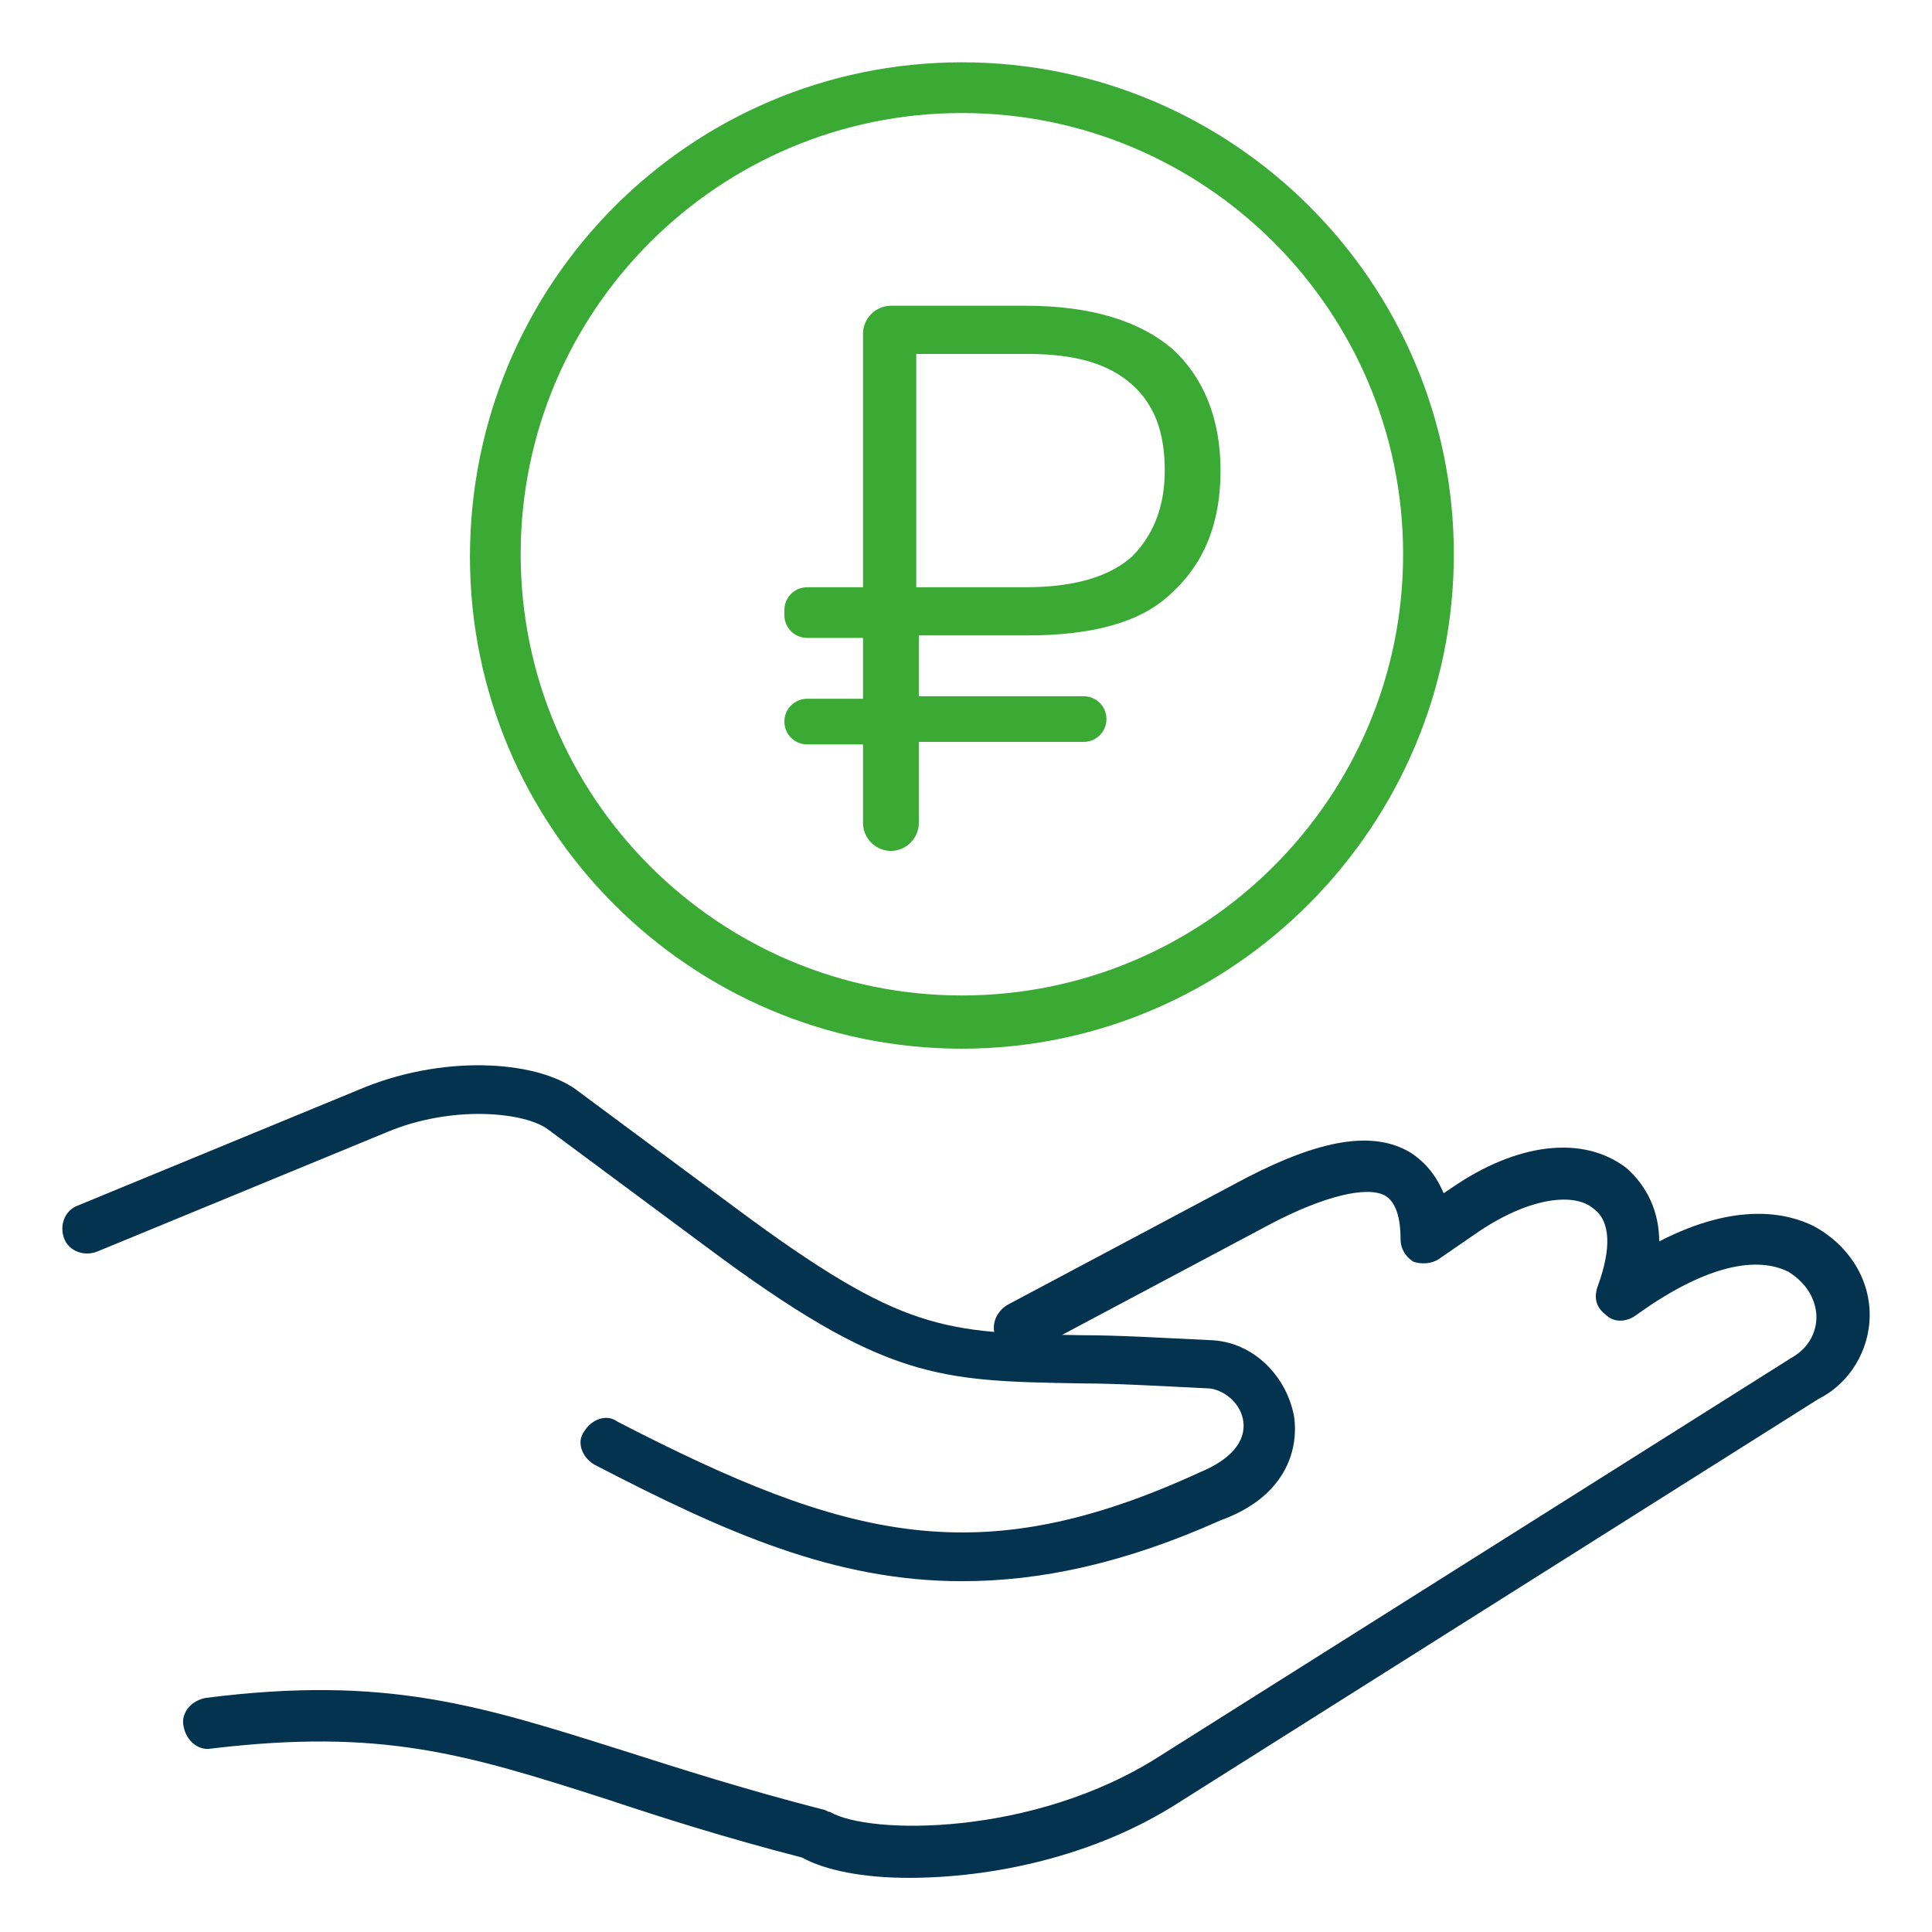
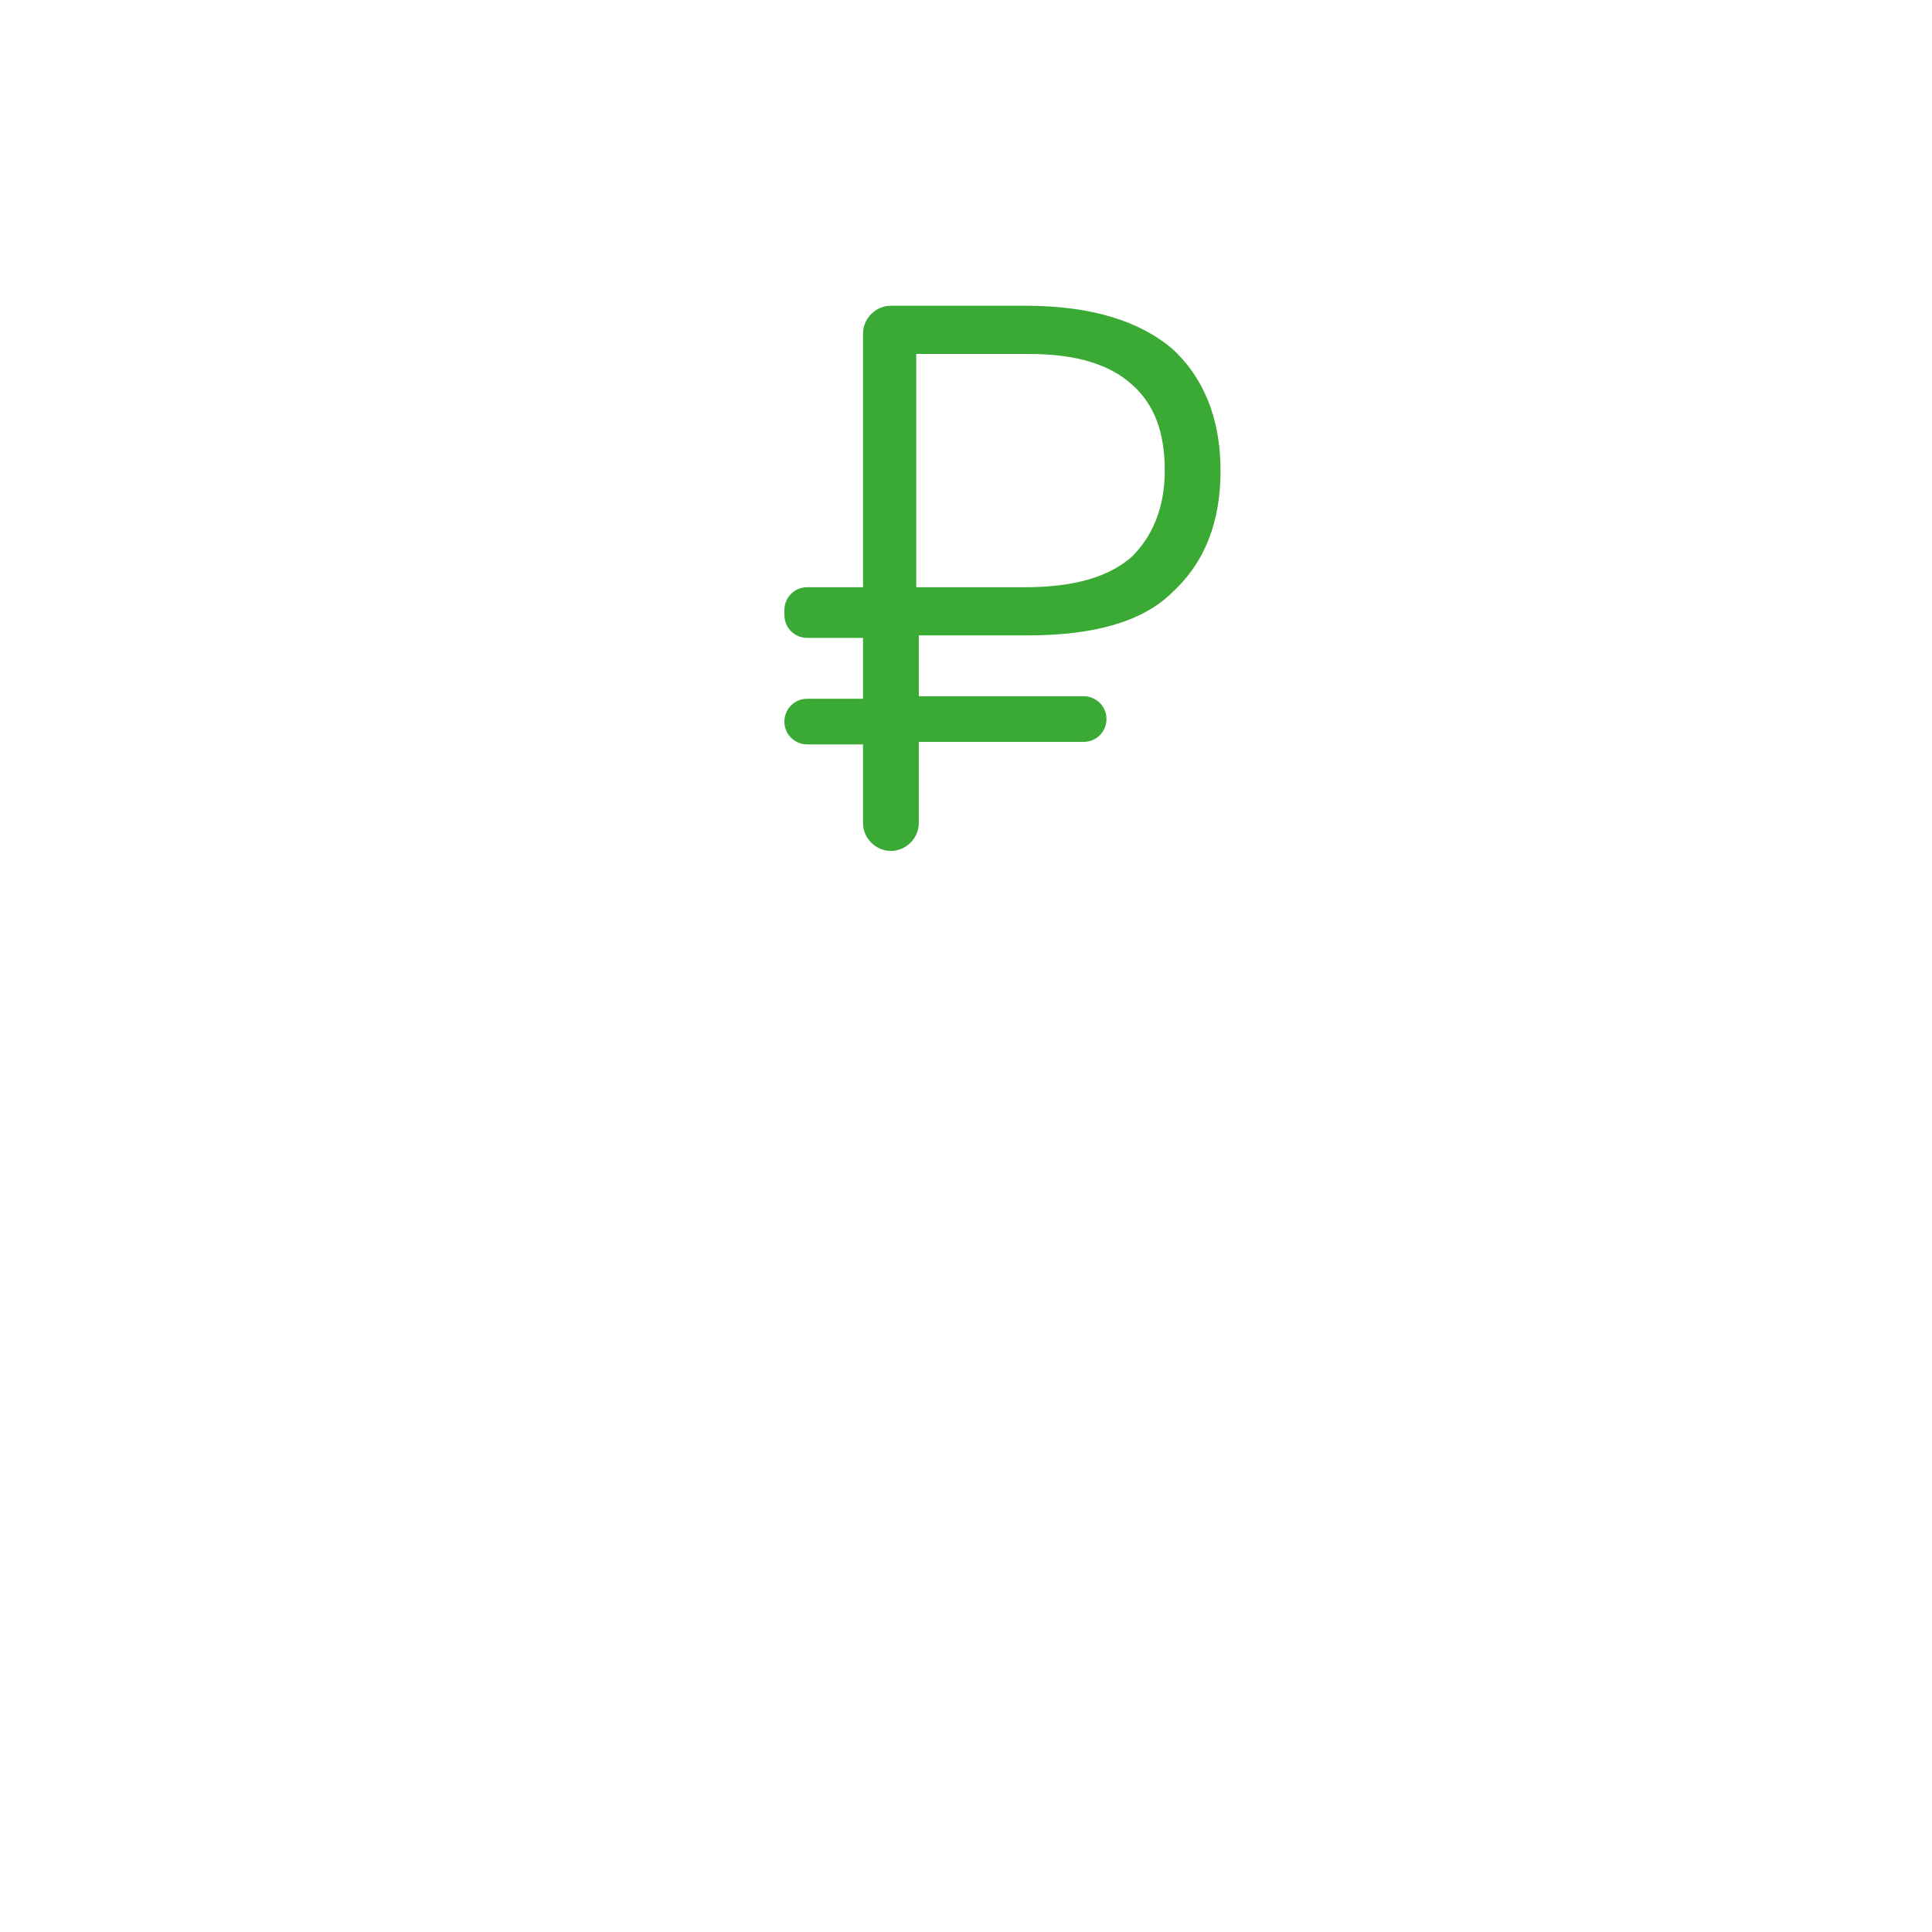
<svg xmlns="http://www.w3.org/2000/svg" width="40" height="40" viewBox="0 0 40 40" fill="none">
  <path d="M17.868 15.412H16.713C16.45 15.412 16.24 15.202 16.24 14.94C16.24 14.678 16.45 14.467 16.713 14.467H17.868V13.207H16.713C16.45 13.207 16.24 12.998 16.24 12.735V12.63C16.24 12.367 16.45 12.158 16.713 12.158H17.868V6.908C17.868 6.593 18.13 6.33 18.445 6.33H21.228C22.593 6.33 23.59 6.645 24.273 7.223C24.902 7.8 25.27 8.64 25.27 9.743C25.27 10.793 24.955 11.633 24.273 12.262C23.643 12.893 22.593 13.155 21.28 13.155H19.023V14.415H22.435C22.698 14.415 22.908 14.625 22.908 14.887C22.908 15.15 22.698 15.36 22.435 15.36H19.023V17.04C19.023 17.355 18.76 17.617 18.445 17.617C18.13 17.617 17.868 17.355 17.868 17.04V15.412ZM18.97 7.38V12.158H21.228C22.225 12.158 22.96 11.947 23.433 11.527C23.853 11.107 24.115 10.53 24.115 9.743C24.115 8.955 23.905 8.378 23.433 7.958C22.96 7.538 22.278 7.328 21.28 7.328H18.97V7.38Z" fill="#3AAA35" />
-   <path d="M18.813 38.879C17.868 38.879 17.08 38.722 16.608 38.459C14.98 38.039 13.668 37.619 12.565 37.252C9.625 36.307 7.893 35.782 4.375 36.202C4.113 36.254 3.85 36.044 3.798 35.729C3.745 35.467 3.955 35.204 4.27 35.152C7.998 34.679 9.94 35.309 12.933 36.254C14.088 36.622 15.4 37.042 17.028 37.462C17.08 37.462 17.133 37.514 17.185 37.514C17.973 37.987 21.385 38.039 24.01 36.359L37.082 28.117C37.555 27.855 37.607 27.434 37.607 27.277C37.607 26.962 37.45 26.595 37.03 26.332C36.295 25.965 35.192 26.279 33.88 27.224C33.67 27.382 33.407 27.382 33.25 27.224C33.04 27.067 32.987 26.857 33.092 26.595C33.355 25.86 33.355 25.282 32.987 25.02C32.62 24.704 31.727 24.757 30.625 25.492L29.785 26.07C29.627 26.174 29.417 26.174 29.26 26.122C29.102 26.017 28.997 25.86 28.997 25.649C28.997 25.334 28.945 24.915 28.682 24.757C28.315 24.547 27.422 24.757 26.32 25.334L21.385 27.959C21.123 28.117 20.808 28.012 20.65 27.75C20.493 27.487 20.598 27.172 20.86 27.015L25.795 24.39C27.317 23.602 28.42 23.392 29.207 23.865C29.522 24.075 29.732 24.337 29.89 24.704L30.047 24.599C31.412 23.655 32.777 23.497 33.67 24.18C34.09 24.547 34.352 25.072 34.352 25.702C35.98 24.862 37.03 25.125 37.555 25.387C38.237 25.755 38.71 26.437 38.71 27.224C38.71 27.959 38.29 28.642 37.66 28.957L24.43 37.304C22.645 38.459 20.493 38.879 18.813 38.879Z" fill="#03334F" />
-   <path d="M19.915 32.737C17.29 32.737 15.033 31.739 12.303 30.322C12.04 30.164 11.935 29.849 12.093 29.639C12.25 29.377 12.565 29.272 12.775 29.429C17.553 31.897 20.283 32.579 24.85 30.479C25.48 30.217 25.795 29.849 25.742 29.429C25.69 29.062 25.375 28.799 25.06 28.747C23.957 28.694 23.117 28.642 22.383 28.642C19.443 28.589 18.34 28.589 14.613 25.807L11.358 23.392C10.885 23.024 9.363 22.867 7.998 23.445L2.013 25.912C1.751 26.017 1.436 25.912 1.331 25.649C1.226 25.387 1.331 25.072 1.593 24.967L7.578 22.5C9.31 21.817 11.2 21.975 11.988 22.605L15.243 25.02C18.708 27.592 19.548 27.592 22.383 27.644C23.17 27.644 24.01 27.697 25.113 27.749C25.953 27.802 26.635 28.484 26.792 29.324C26.897 30.059 26.582 31.004 25.27 31.477C23.275 32.369 21.543 32.737 19.915 32.737Z" fill="#03334F" />
-   <path d="M19.915 21.712C14.298 21.712 9.73 17.145 9.73 11.527C9.73 5.858 14.298 1.29 19.915 1.29C25.533 1.29 30.1 5.858 30.1 11.475C30.1 17.092 25.533 21.712 19.915 21.712ZM19.915 2.34C14.875 2.34 10.78 6.435 10.78 11.475C10.78 16.515 14.875 20.61 19.915 20.61C24.955 20.61 29.05 16.515 29.05 11.475C29.05 6.435 24.955 2.34 19.915 2.34Z" fill="#3AAA35" />
</svg>